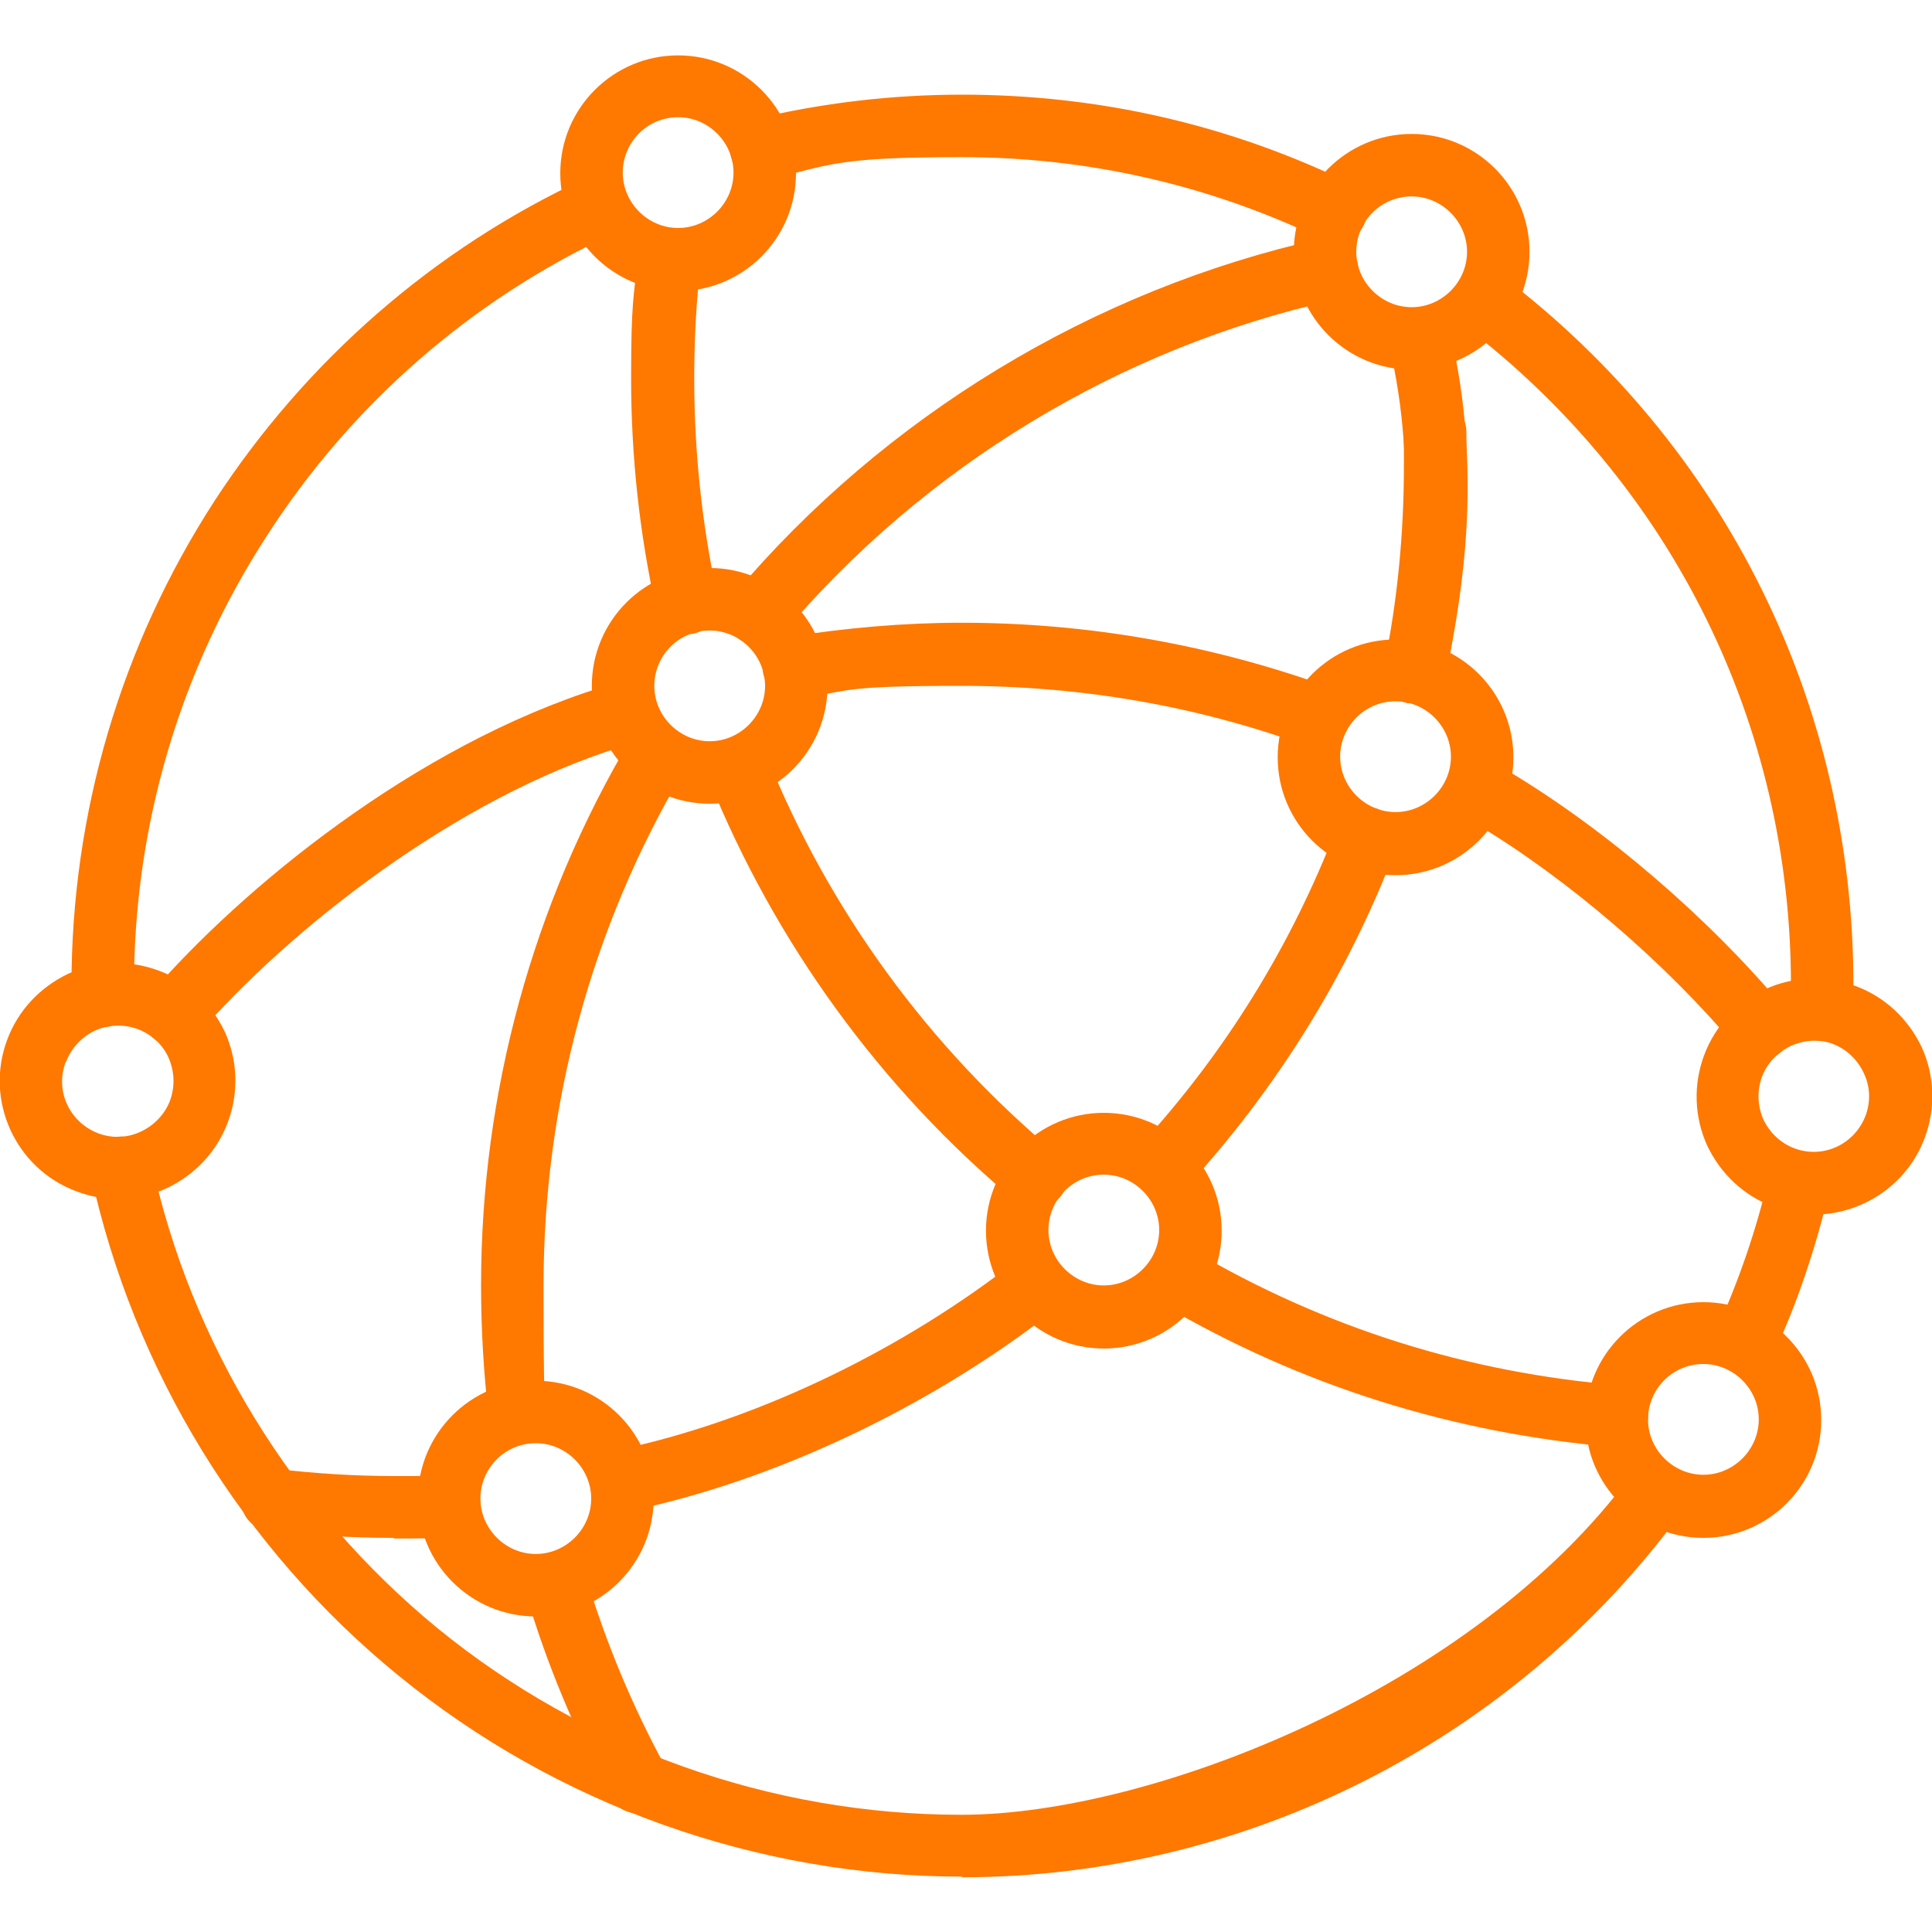
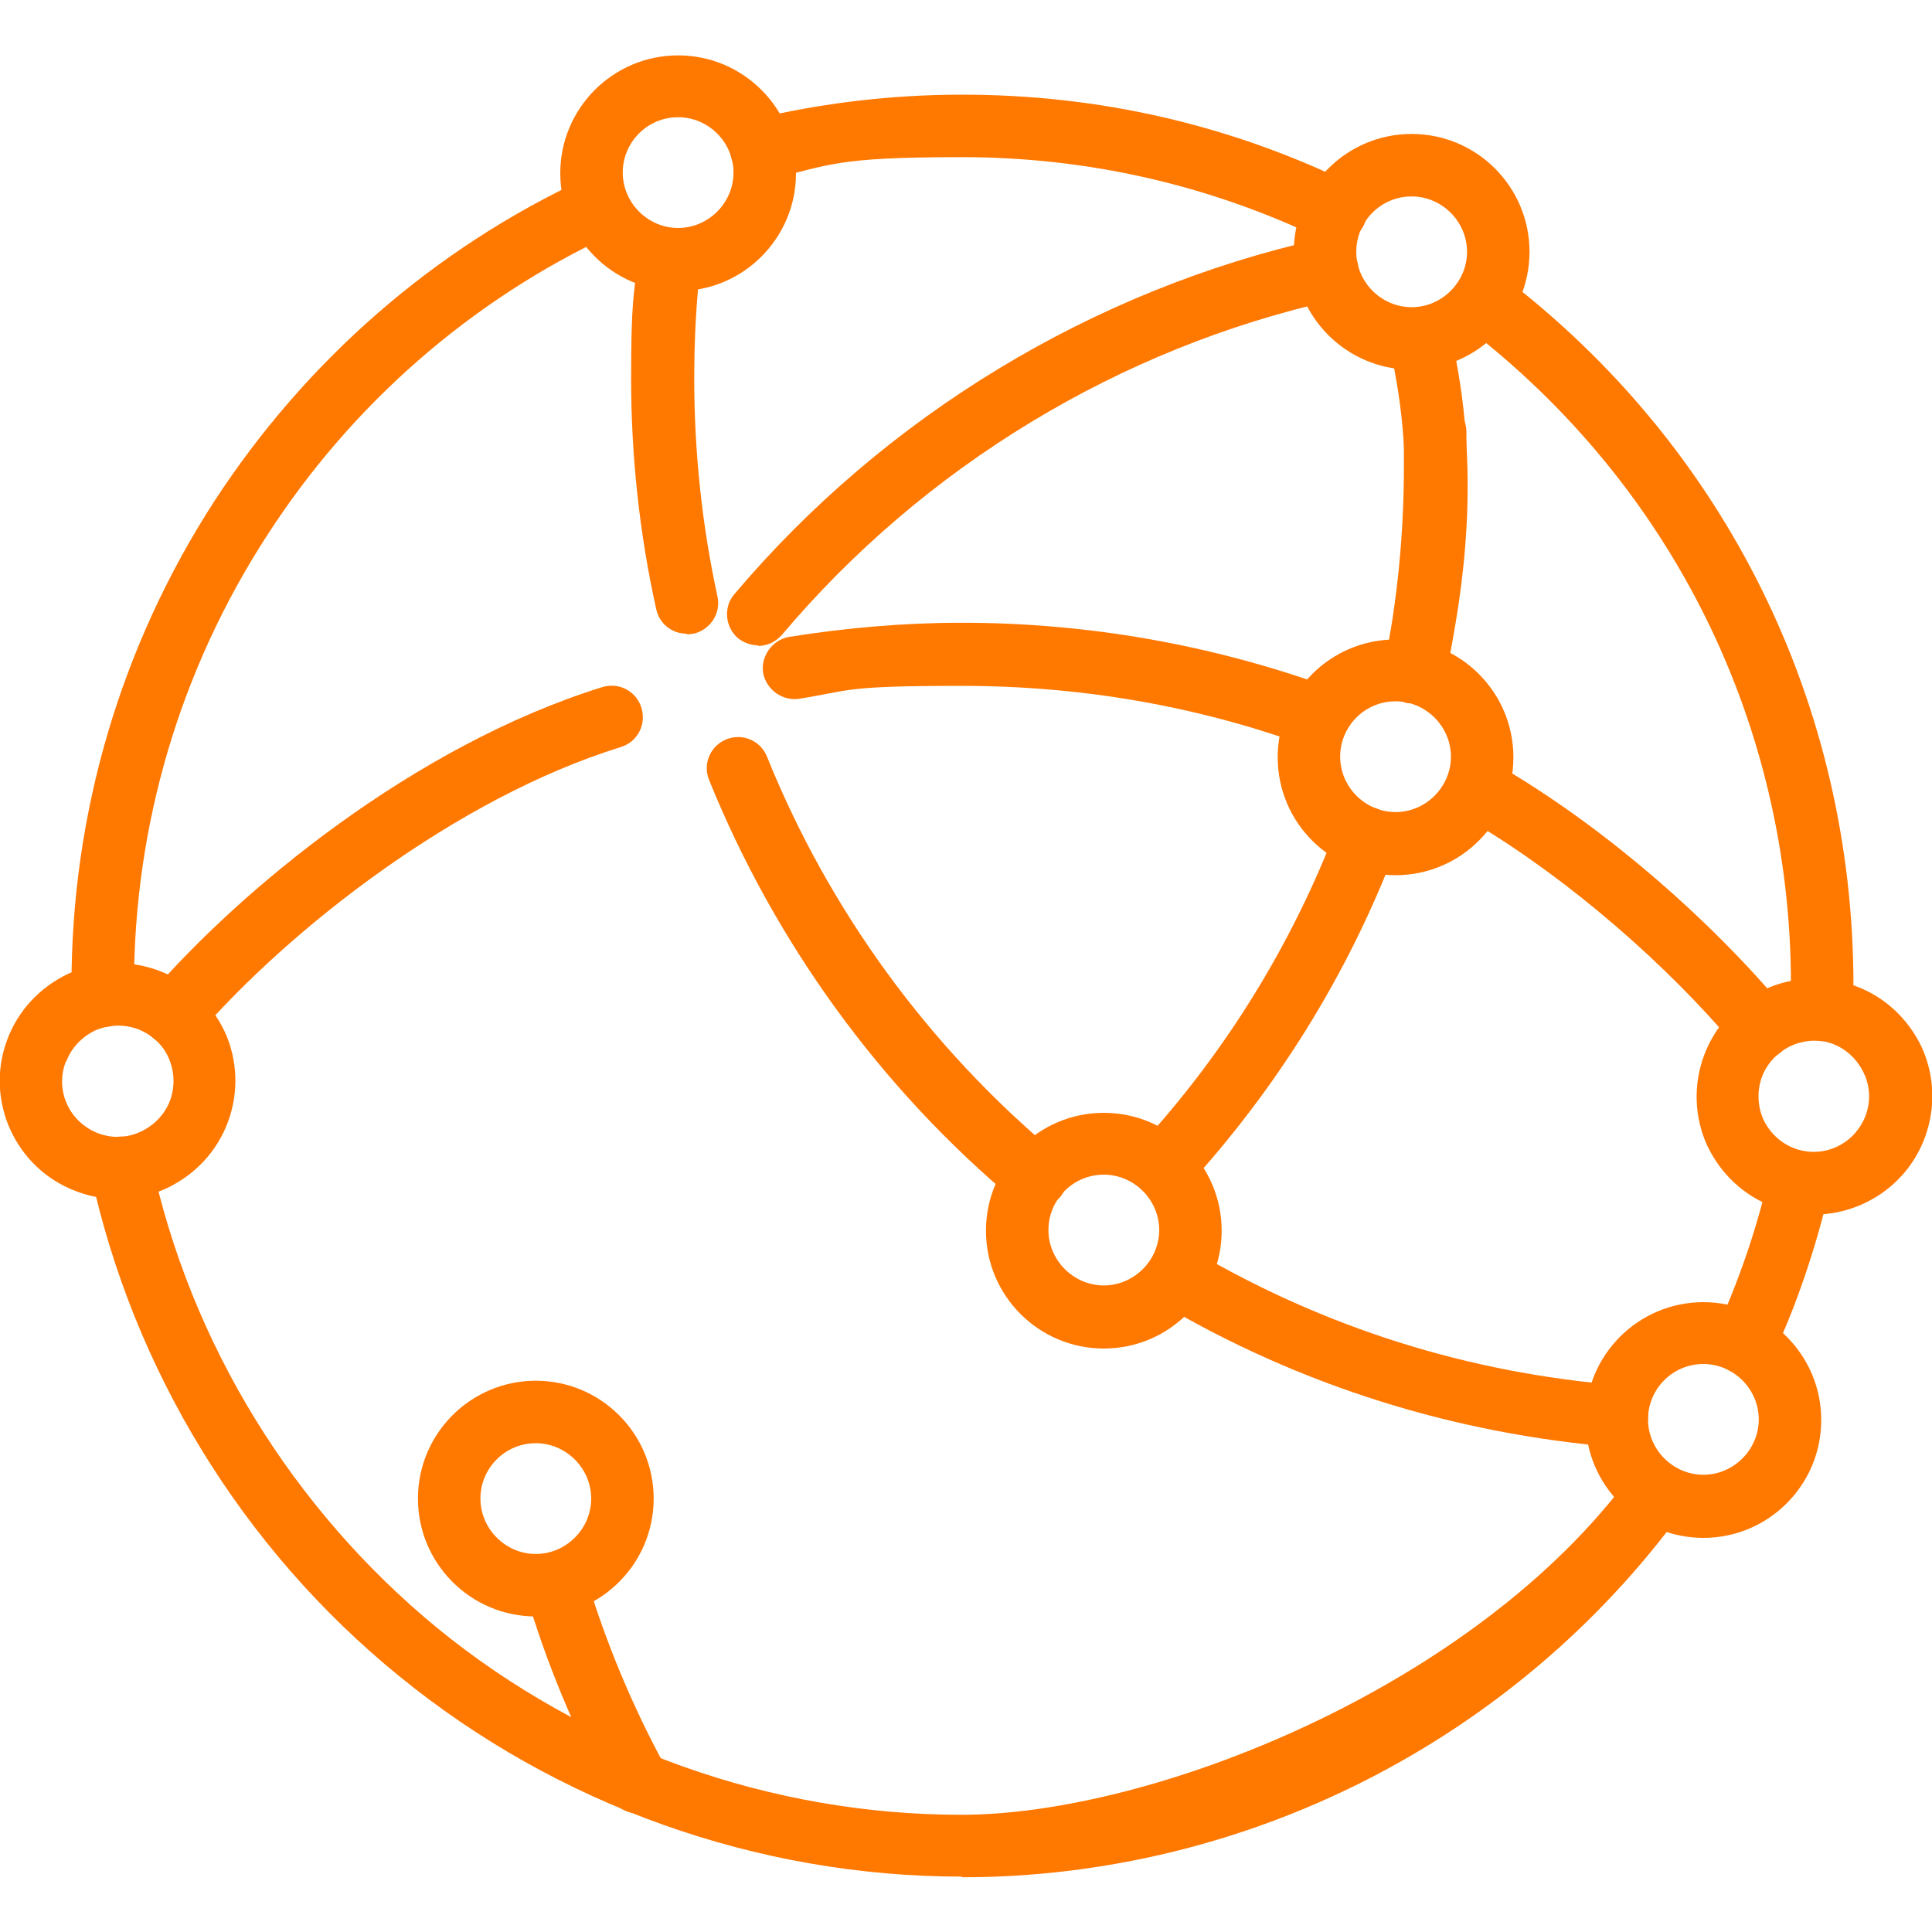
<svg xmlns="http://www.w3.org/2000/svg" id="Layer_1" version="1.1" viewBox="0 0 300 300">
  <defs>
    <style> .st0 { fill: #ff7800; } </style>
  </defs>
  <path class="st0" d="M207.3,37.6c-.7,0-1.4-.2-2.1-.5-17.5-8.4-36.3-12.7-55.9-12.7s-20.3,1.2-30,3.5c-2.6.6-5.2-1-5.8-3.6-.6-2.6,1-5.2,3.6-5.8,10.5-2.5,21.3-3.8,32.3-3.8,21.1,0,41.3,4.6,60.1,13.7,2.4,1.2,3.4,4.1,2.3,6.5-.8,1.7-2.6,2.7-4.4,2.7Z" />
  <path class="st0" d="M149.4,291.4c-31.8,0-62.9-11.1-87.5-31.2-24.3-19.8-41.2-47.5-47.8-77.9-.6-2.6,1.1-5.2,3.7-5.7,2.6-.6,5.2,1.1,5.7,3.7,6.1,28.3,21.9,54,44.4,72.5,22.9,18.7,51.8,29,81.4,29s79.8-19.8,104-52.8c1.6-2.2,4.6-2.6,6.8-1.1,2.2,1.6,2.6,4.6,1.1,6.8-26,35.6-67.8,56.8-111.8,56.8Z" />
-   <path class="st0" d="M15.9,159.4c-2.6,0-4.7-2-4.8-4.6,0-.6,0-1.2,0-1.8,0-26.8,7.7-52.8,22.2-75.2,14.2-21.8,34.1-39.2,57.6-50.1,2.4-1.1,5.3,0,6.4,2.3,1.1,2.4,0,5.3-2.3,6.4-21.9,10.2-40.4,26.4-53.5,46.7-13.5,20.8-20.7,45-20.7,70s0,.9,0,1.3c.1,2.7-1.9,4.9-4.6,5.1,0,0-.2,0-.2,0Z" />
+   <path class="st0" d="M15.9,159.4c-2.6,0-4.7-2-4.8-4.6,0-.6,0-1.2,0-1.8,0-26.8,7.7-52.8,22.2-75.2,14.2-21.8,34.1-39.2,57.6-50.1,2.4-1.1,5.3,0,6.4,2.3,1.1,2.4,0,5.3-2.3,6.4-21.9,10.2-40.4,26.4-53.5,46.7-13.5,20.8-20.7,45-20.7,70s0,.9,0,1.3c.1,2.7-1.9,4.9-4.6,5.1,0,0-.2,0-.2,0" />
  <path class="st0" d="M270.9,213.4c-.7,0-1.4-.1-2-.4-2.4-1.1-3.5-4-2.4-6.4,3.5-7.7,6.3-15.8,8.2-24.1.6-2.6,3.2-4.2,5.8-3.6,2.6.6,4.2,3.2,3.6,5.8-2.1,8.9-5,17.7-8.9,26-.8,1.8-2.6,2.8-4.4,2.8Z" />
  <path class="st0" d="M282.9,161.6s0,0-.1,0c-2.7,0-4.8-2.3-4.7-5,0-1.2,0-2.4,0-3.6,0-40.5-18.5-77.8-50.7-102.4-2.1-1.6-2.5-4.7-.9-6.8s4.7-2.5,6.8-.9c34.7,26.4,54.5,66.6,54.5,110.1s0,2.6,0,3.9c0,2.6-2.2,4.7-4.8,4.7Z" />
  <path class="st0" d="M106.6,98.4c-2.2,0-4.2-1.5-4.7-3.8-2.6-11.7-3.9-23.8-3.9-35.8s.4-12.7,1.1-19c.3-2.7,2.7-4.6,5.4-4.3,2.7.3,4.6,2.7,4.3,5.4-.7,5.9-1,11.9-1,17.9,0,11.4,1.2,22.7,3.6,33.8.6,2.6-1.1,5.2-3.7,5.8-.3,0-.7.1-1,.1Z" />
  <path class="st0" d="M160.8,187.6c-1.1,0-2.2-.4-3.1-1.1-21-17.5-37.4-40.2-47.6-65.4-1-2.5.2-5.3,2.7-6.3s5.3.2,6.3,2.7c9.6,23.8,25.1,45.1,44.9,61.6,2,1.7,2.3,4.8.6,6.8-1,1.1-2.3,1.7-3.7,1.7Z" />
  <path class="st0" d="M204.8,116.2c-.6,0-1.1,0-1.7-.3-17.2-6.3-35.3-9.4-53.8-9.4s-17,.7-25.2,2c-2.6.4-5.1-1.4-5.6-4-.4-2.6,1.4-5.1,4-5.6,8.8-1.4,17.8-2.2,26.8-2.2,19.6,0,38.8,3.4,57.1,10,2.5.9,3.8,3.7,2.9,6.2-.7,2-2.6,3.2-4.5,3.2Z" />
  <path class="st0" d="M180.6,186c-1.2,0-2.3-.4-3.3-1.3-2-1.8-2.1-4.9-.3-6.8,13.3-14.5,23.6-31.2,30.6-49.5,1-2.5,3.8-3.7,6.3-2.8,2.5,1,3.7,3.8,2.8,6.3-7.4,19.4-18.4,37.1-32.5,52.5-1,1-2.3,1.6-3.6,1.6Z" />
  <path class="st0" d="M219.7,109.2c-.3,0-.6,0-1,0-2.6-.5-4.3-3.1-3.8-5.7,2.1-10.2,3.1-20.7,3.1-31.2s0-3.4,0-5.1c0-2.7,2-4.9,4.7-5,2.7-.1,4.9,2,5,4.7,0,1.8,0,3.6,0,5.5,0,11.2-1.1,22.3-3.3,33.1-.5,2.3-2.5,3.9-4.7,3.9Z" />
  <path class="st0" d="M219.7,109.2c-.3,0-.6,0-1,0-2.6-.5-4.3-3.1-3.8-5.7,1.9-9.3,5.4-26.6,1.6-46.2-.5-2.6,1.2-5.2,3.8-5.7,2.6-.5,5.2,1.2,5.7,3.8,4.2,21.5.4,40-1.6,50-.5,2.3-2.5,3.9-4.7,3.9Z" />
-   <path class="st0" d="M61.2,238.8c-6.5,0-13.1-.4-19.5-1.1-2.7-.3-4.6-2.7-4.2-5.4.3-2.7,2.7-4.6,5.4-4.2,6,.7,12.2,1.1,18.3,1.1s5.7,0,8.3-.2c2.6-.1,5,1.9,5.1,4.6.1,2.7-1.9,5-4.6,5.1-2.8.2-5.8.2-8.9.2Z" />
  <path class="st0" d="M117.7,100.2c-1.1,0-2.2-.4-3.1-1.1-2-1.7-2.3-4.8-.6-6.8,23.4-27.7,55.7-47.3,91-55.2,2.6-.6,5.2,1.1,5.8,3.7s-1.1,5.2-3.7,5.8c-33.2,7.4-63.6,25.8-85.7,52-1,1.1-2.3,1.7-3.7,1.7Z" />
-   <path class="st0" d="M80.7,224.3c-2.4,0-4.5-1.8-4.8-4.3-.8-6.7-1.2-13.6-1.2-20.4,0-29.9,8-59.2,23.2-84.8,1.4-2.3,4.3-3.1,6.6-1.7,2.3,1.4,3.1,4.3,1.7,6.6-14.3,24.1-21.8,51.7-21.8,79.9s.4,12.9,1.2,19.2c.3,2.7-1.6,5.1-4.2,5.4-.2,0-.4,0-.6,0Z" />
  <path class="st0" d="M99.1,281.6c-1.7,0-3.4-.9-4.3-2.5-5.5-10.2-10-20.9-13.2-31.9-.8-2.6.7-5.3,3.3-6,2.6-.8,5.3.7,6,3.3,3.1,10.4,7.3,20.5,12.5,30,1.3,2.3.4,5.3-1.9,6.6-.7.4-1.5.6-2.3.6Z" />
  <path class="st0" d="M83.2,251c-10.1,0-18.3-8.2-18.3-18.3s8.2-18.3,18.3-18.3,18.3,8.2,18.3,18.3-8.2,18.3-18.3,18.3ZM83.2,224.1c-4.8,0-8.6,3.9-8.6,8.6s3.9,8.6,8.6,8.6,8.6-3.9,8.6-8.6-3.9-8.6-8.6-8.6Z" />
-   <path class="st0" d="M110.2,124.8c-10.1,0-18.3-8.2-18.3-18.3s8.2-18.3,18.3-18.3,18.3,8.2,18.3,18.3-8.2,18.3-18.3,18.3ZM110.2,97.9c-4.8,0-8.6,3.9-8.6,8.6s3.9,8.6,8.6,8.6,8.6-3.9,8.6-8.6-3.9-8.6-8.6-8.6Z" />
  <path class="st0" d="M216.7,135.9c-10.1,0-18.3-8.2-18.3-18.3s8.2-18.3,18.3-18.3,18.3,8.2,18.3,18.3-8.2,18.3-18.3,18.3ZM216.7,108.9c-4.8,0-8.6,3.9-8.6,8.6s3.9,8.6,8.6,8.6,8.6-3.9,8.6-8.6-3.9-8.6-8.6-8.6Z" />
  <path class="st0" d="M171.4,209.4c-10.1,0-18.3-8.2-18.3-18.3s8.2-18.3,18.3-18.3,18.3,8.2,18.3,18.3-8.2,18.3-18.3,18.3ZM171.4,182.4c-4.8,0-8.6,3.9-8.6,8.6s3.9,8.6,8.6,8.6,8.6-3.9,8.6-8.6-3.9-8.6-8.6-8.6Z" />
  <path class="st0" d="M219.2,57.4c-10.1,0-18.3-8.2-18.3-18.3s8.2-18.3,18.3-18.3,18.3,8.2,18.3,18.3-8.2,18.3-18.3,18.3ZM219.2,30.5c-4.8,0-8.6,3.9-8.6,8.6s3.9,8.6,8.6,8.6,8.6-3.9,8.6-8.6-3.9-8.6-8.6-8.6Z" />
  <path class="st0" d="M105.3,45.2c-10.1,0-18.3-8.2-18.3-18.3s8.2-18.3,18.3-18.3,18.3,8.2,18.3,18.3-8.2,18.3-18.3,18.3ZM105.3,18.2c-4.8,0-8.6,3.9-8.6,8.6s3.9,8.6,8.6,8.6,8.6-3.9,8.6-8.6-3.9-8.6-8.6-8.6Z" />
  <path class="st0" d="M264.5,238.8c-10.1,0-18.3-8.2-18.3-18.3s8.2-18.3,18.3-18.3,18.3,8.2,18.3,18.3-8.2,18.3-18.3,18.3ZM264.5,211.8c-4.8,0-8.6,3.9-8.6,8.6s3.9,8.6,8.6,8.6,8.6-3.9,8.6-8.6-3.9-8.6-8.6-8.6Z" />
  <path class="st0" d="M281.7,188.5c-2.1,0-4.3-.4-6.3-1.1-4.6-1.7-8.2-5.1-10.3-9.5-2-4.4-2.2-9.4-.5-14h0c1.7-4.6,5.1-8.2,9.5-10.3,4.4-2,9.4-2.2,14-.5,4.6,1.7,8.2,5.1,10.3,9.5,2,4.4,2.2,9.4.5,14-2.7,7.4-9.8,12-17.2,12ZM281.7,161.6c-1.2,0-2.5.3-3.6.8-2.1,1-3.7,2.7-4.5,4.8h0c-.8,2.2-.7,4.5.2,6.6,1,2.1,2.7,3.7,4.8,4.5,4.5,1.7,9.4-.6,11.1-5.1.8-2.2.7-4.5-.3-6.6-1-2.1-2.7-3.7-4.8-4.5-1-.4-2-.5-3-.5ZM269,165.5h0,0Z" />
  <path class="st0" d="M18.3,186.2c-2.1,0-4.3-.4-6.4-1.2-9.5-3.5-14.3-14.1-10.8-23.5h0c1.7-4.6,5.1-8.2,9.5-10.3,4.4-2,9.4-2.2,14-.5,4.6,1.7,8.2,5.1,10.3,9.5,2,4.4,2.2,9.4.5,14-1.7,4.6-5.1,8.2-9.5,10.3-2.4,1.1-5,1.7-7.6,1.7ZM10.2,164.9h0c-1.7,4.5.6,9.4,5.1,11.1,2.2.8,4.5.7,6.6-.3,2.1-1,3.7-2.7,4.5-4.8.8-2.2.7-4.5-.2-6.6s-2.7-3.7-4.8-4.5c-2.2-.8-4.5-.7-6.6.2-2.1,1-3.7,2.7-4.5,4.8Z" />
  <path class="st0" d="M273.4,164.4c-1.4,0-2.8-.6-3.7-1.7-11-13.1-26.1-26.1-40.4-34.7-2.3-1.4-3-4.4-1.6-6.6,1.4-2.3,4.4-3,6.6-1.6,15.2,9.1,31.2,22.9,42.8,36.8,1.7,2,1.4,5.1-.6,6.8-.9.8-2,1.1-3.1,1.1Z" />
  <path class="st0" d="M251.1,224.7c-.1,0-.3,0-.4,0-25-2.1-48.7-9.5-70.3-22.2-2.3-1.4-3.1-4.3-1.7-6.6,1.4-2.3,4.3-3.1,6.6-1.7,20.4,12,42.7,19,66.2,20.9,2.7.2,4.6,2.6,4.4,5.2-.2,2.5-2.3,4.4-4.8,4.4Z" />
-   <path class="st0" d="M99.1,234.3c-2.2,0-4.2-1.5-4.7-3.8-.6-2.6,1-5.2,3.6-5.8,20.6-4.7,42.4-15.3,59.9-29,2.1-1.6,5.1-1.3,6.8.8,1.6,2.1,1.3,5.1-.8,6.8-18.5,14.5-41.8,25.8-63.7,30.8-.4,0-.7.1-1.1.1Z" />
  <path class="st0" d="M27,162.4c-1.1,0-2.2-.4-3.2-1.2-2-1.7-2.2-4.8-.5-6.8,14.1-16.3,41-38.6,70.2-47.7,2.6-.8,5.3.6,6.1,3.2.8,2.6-.6,5.3-3.2,6.1-25.5,7.9-51.4,28.2-65.8,44.8-1,1.1-2.3,1.7-3.7,1.7Z" />
</svg>